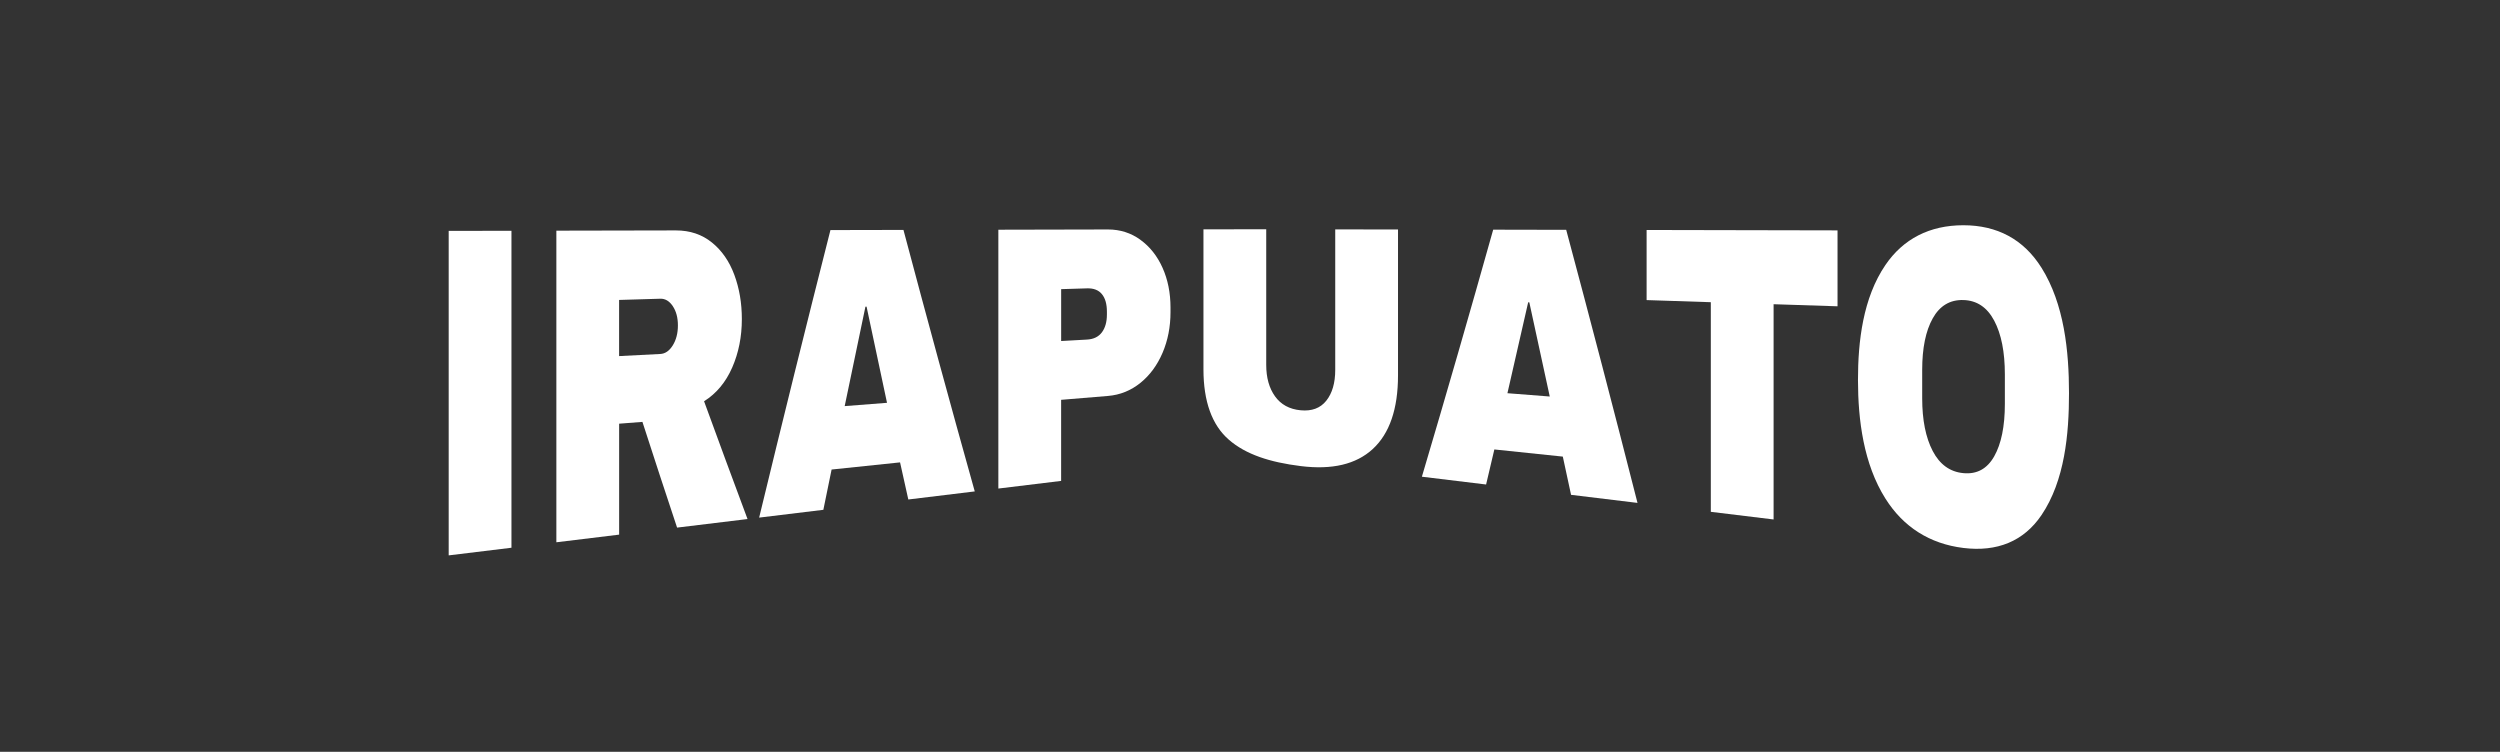
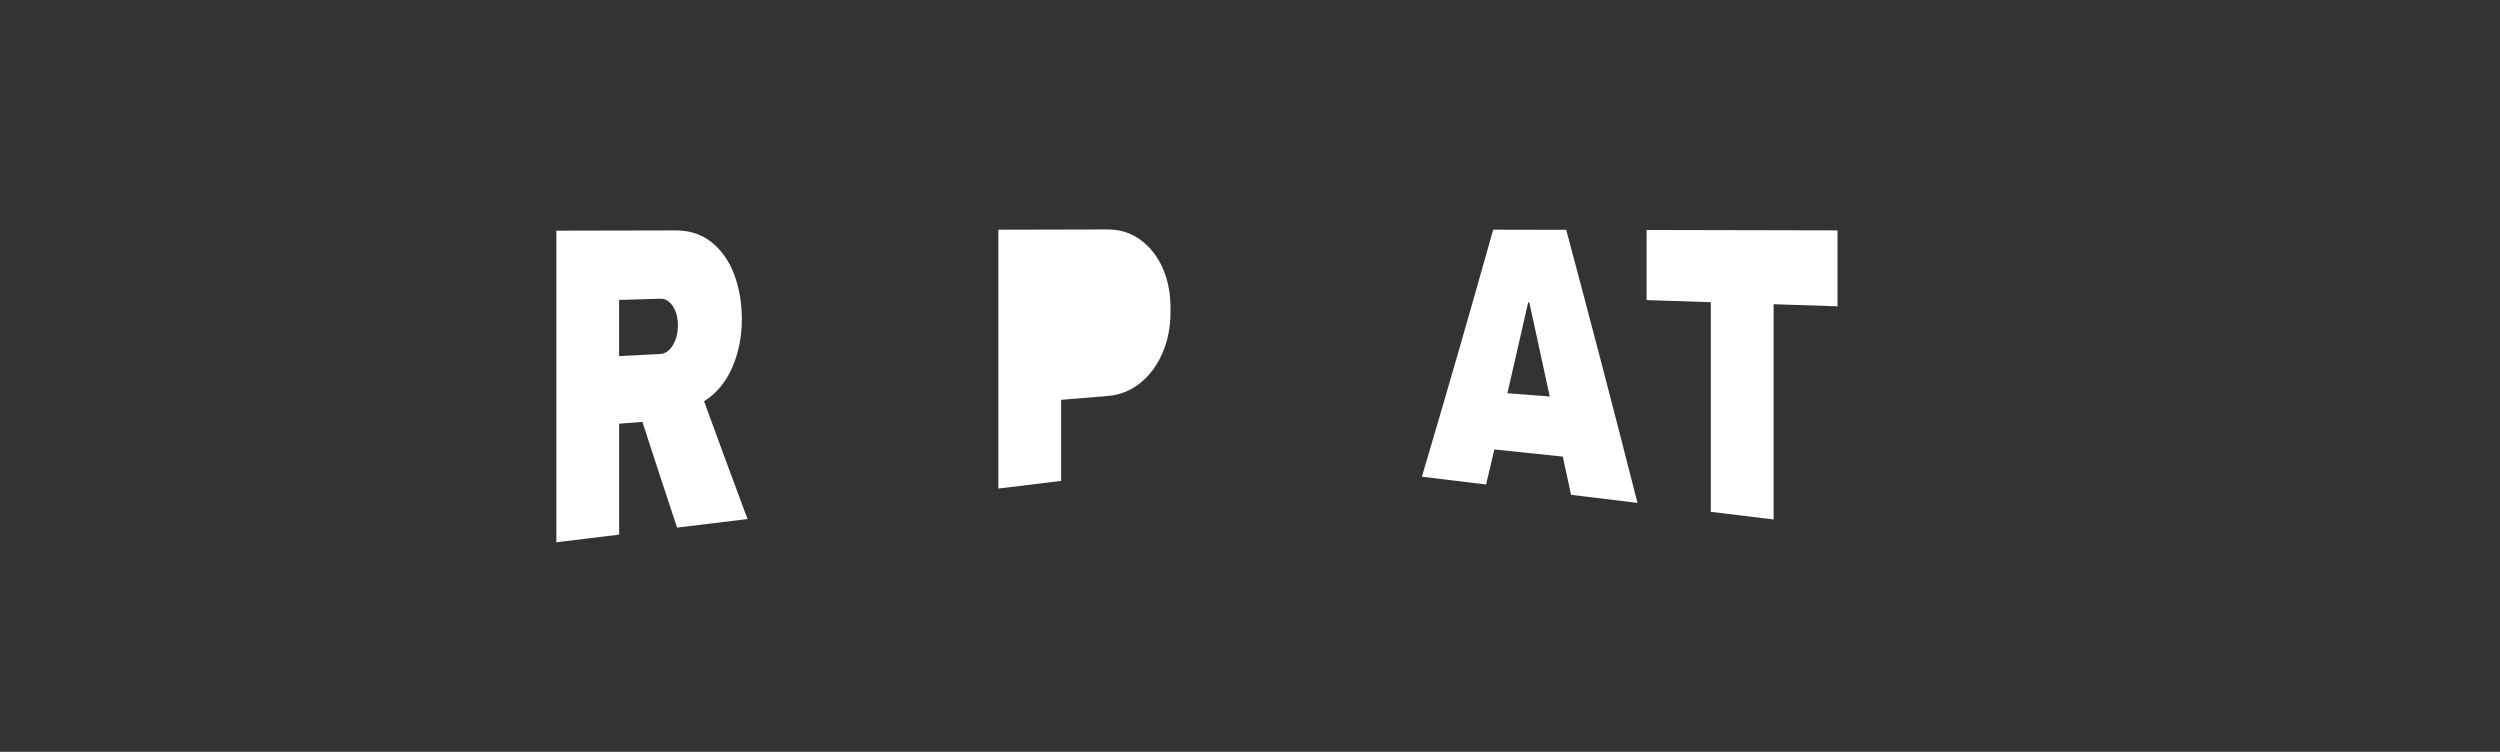
<svg xmlns="http://www.w3.org/2000/svg" viewBox="0 0 818 246" id="Capa_1">
  <rect x="0" y="0" width="818" height="246" fill="#333333" stroke="none" />
  <defs>
    <style>
      .cls-1 {
        fill: #fff;
      }
    </style>
  </defs>
-   <path d="M146.81,181.71v-106.16c8.22-.02,12.32-.03,20.54-.04v103.71c-8.22,1-12.32,1.5-20.54,2.5Z" class="cls-1" />
  <path d="M239.57,120.27c-2.11,4.82-5.18,8.5-9.2,11.02,4.69,12.86,9.43,25.71,14.22,38.54-9.22,1.12-13.83,1.68-23.05,2.8-3.83-11.51-7.61-23.04-11.34-34.59-3.05.24-4.57.36-7.62.59v36.3c-8.22,1-12.33,1.5-20.54,2.5v-101.96c13.04-.03,26.09-.05,39.13-.08,4.59,0,8.51,1.32,11.76,3.95,3.25,2.62,5.7,6.15,7.34,10.58s2.46,9.24,2.46,14.47c0,5.78-1.05,11.06-3.16,15.88ZM220.14,100.17c-1.12-1.66-2.48-2.48-4.09-2.43-5.39.16-8.09.24-13.48.4v18.37c5.39-.28,8.09-.42,13.48-.69,1.61-.08,2.97-1.03,4.09-2.83,1.11-1.8,1.67-3.97,1.67-6.51s-.56-4.64-1.67-6.3Z" class="cls-1" />
-   <path d="M297.2,163.44c-1.08-4.84-1.62-7.27-2.7-12.15-8.96.94-13.44,1.41-22.4,2.34-1.08,5.26-1.62,7.89-2.7,13.18-8.4,1.02-12.6,1.53-21.01,2.55,7.6-31.41,15.37-62.77,23.33-94.08,9.56-.02,14.33-.03,23.89-.05,7.59,28.57,15.35,57.09,23.33,85.56-8.7,1.06-13.05,1.59-21.75,2.64ZM276.38,132.88c5.54-.43,8.31-.65,13.85-1.08-2.68-12.48-4.02-18.77-6.69-31.47-.15,0-.22,0-.37.01-2.71,12.9-4.07,19.41-6.79,32.54Z" class="cls-1" />
-   <path d="M373.14,78.47c3.1,2.24,5.52,5.29,7.25,9.16,1.73,3.87,2.6,8.2,2.6,13.03v1.47c0,4.84-.87,9.26-2.6,13.31-1.74,4.06-4.15,7.34-7.25,9.84-3.1,2.5-6.63,3.94-10.6,4.27-6.13.51-9.2.76-15.34,1.27v26.53c-8.22,1-12.33,1.5-20.54,2.5v-84.69c11.96-.03,23.92-.05,35.88-.08,3.97,0,7.5,1.13,10.6,3.37ZM347.21,111.58c3.38-.19,5.08-.28,8.46-.47,2.17-.12,3.79-.92,4.88-2.38,1.08-1.46,1.63-3.4,1.63-5.81v-.94c0-2.49-.54-4.4-1.63-5.73-1.08-1.33-2.71-1.97-4.88-1.9-3.38.1-5.08.15-8.46.26v16.97Z" class="cls-1" />
-   <path d="M449.17,146.92c-5.52,5.05-13.35,6.84-23.52,5.59-10.16-1.26-18.02-3.81-23.56-8.63-5.55-4.81-8.32-12.56-8.32-23.04v-45.8c8.22-.02,12.32-.05,20.54-.03v44.36c0,4.2.96,7.63,2.88,10.31,1.92,2.68,4.71,4.21,8.36,4.56,3.66.35,6.46-.68,8.41-3.13,1.95-2.44,2.93-5.82,2.93-10.1v-45.96c8.22.02,12.33.03,20.54.04v47.76c0,10.92-2.76,19.02-8.27,24.07Z" class="cls-1" />
+   <path d="M373.14,78.47c3.1,2.24,5.52,5.29,7.25,9.16,1.73,3.87,2.6,8.2,2.6,13.03v1.47c0,4.84-.87,9.26-2.6,13.31-1.74,4.06-4.15,7.34-7.25,9.84-3.1,2.5-6.63,3.94-10.6,4.27-6.13.51-9.2.76-15.34,1.27v26.53c-8.22,1-12.33,1.5-20.54,2.5v-84.69c11.96-.03,23.92-.05,35.88-.08,3.97,0,7.5,1.13,10.6,3.37ZM347.21,111.58c3.38-.19,5.08-.28,8.46-.47,2.17-.12,3.79-.92,4.88-2.38,1.08-1.46,1.63-3.4,1.63-5.81v-.94v16.97Z" class="cls-1" />
  <path d="M514.05,161.91c-1.08-5.02-1.62-7.52-2.7-12.51-8.96-.94-13.44-1.41-22.4-2.34-1.08,4.61-1.62,6.9-2.7,11.47-8.4-1.02-12.6-1.53-21.01-2.55,7.98-26.89,15.75-53.83,23.33-80.83,9.56.02,14.33.03,23.89.05,7.97,29.73,15.74,59.52,23.33,89.35-8.7-1.06-13.05-1.59-21.75-2.64ZM493.23,128.66c5.54.43,8.31.65,13.85,1.08-2.68-12.44-4.02-18.61-6.69-30.82-.15,0-.22,0-.37-.01-2.71,12.02-4.07,17.97-6.79,29.75Z" class="cls-1" />
  <path d="M580.32,99.55v70.42c-8.22-1-12.33-1.5-20.54-2.5v-68.59c-8.4-.27-12.61-.41-21.01-.69v-22.94c20.82.04,41.64.09,62.47.13v24.84c-8.37-.27-12.55-.41-20.91-.68Z" class="cls-1" />
-   <path d="M667.97,87.59c7.45,11.9,9,27.28,9.01,41.04,0,13.34-1.37,28.62-9.01,39.92-5.81,8.58-14.53,12.1-25.56,10.74-11.03-1.36-19.66-6.87-25.51-16.17-7.13-11.32-8.96-25.65-8.97-38.75-.01-12.7,1.65-26.9,8.97-37.65,5.83-8.56,14.48-13.02,25.51-13.02s19.72,4.58,25.56,13.9ZM632.38,104.18c-2.29,4.12-3.44,9.71-3.44,16.81v9.34c0,7.1,1.15,12.83,3.44,17.23,2.29,4.4,5.64,6.84,10.04,7.25,4.4.42,7.76-1.4,10.08-5.49,2.32-4.1,3.49-9.84,3.49-17.17v-9.64c0-7.33-1.16-13.22-3.49-17.6-2.32-4.38-5.69-6.61-10.08-6.74-4.4-.13-7.75,1.9-10.04,6.01Z" class="cls-1" />
</svg>